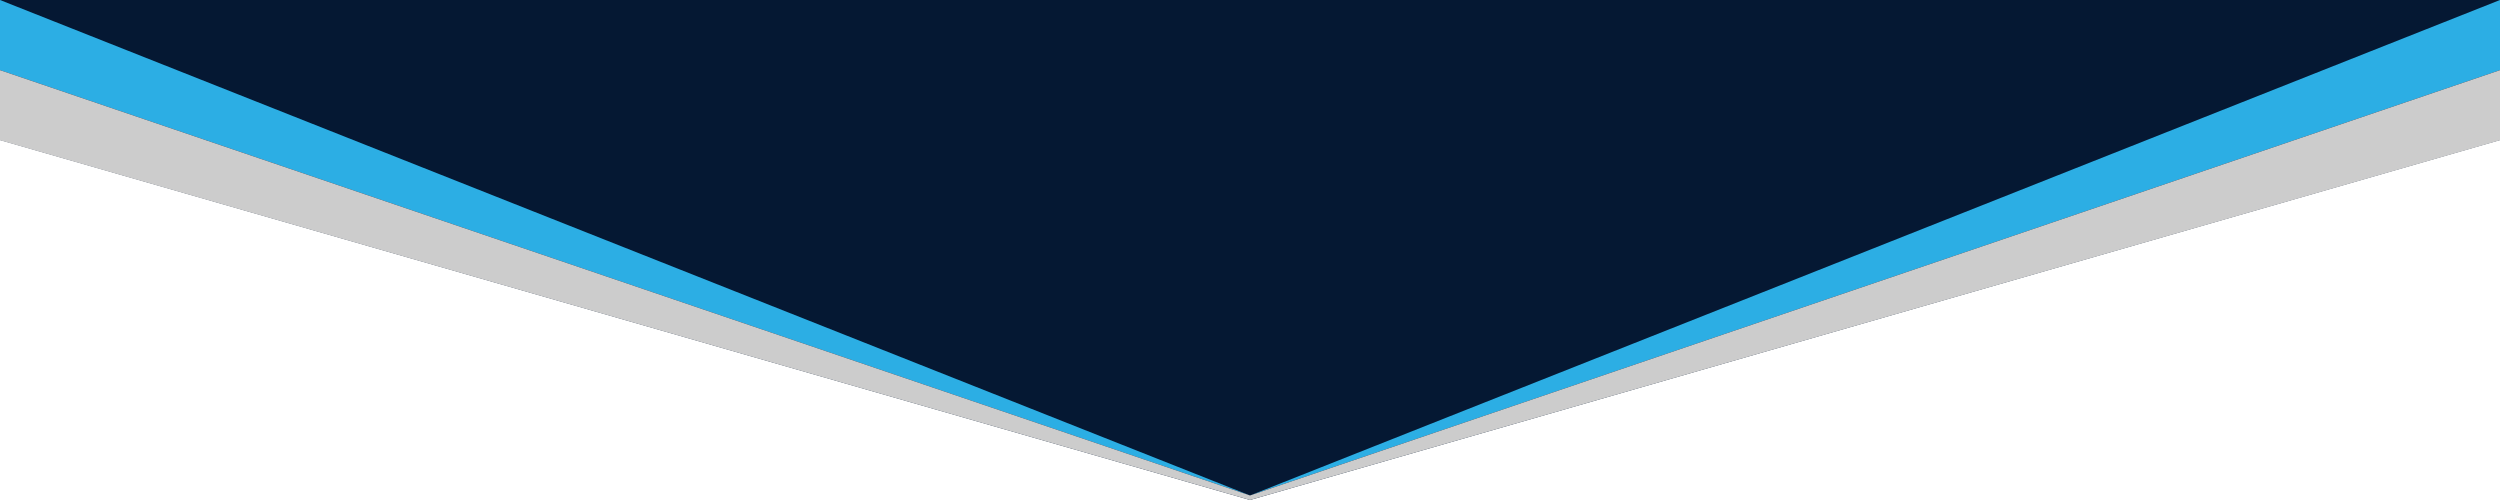
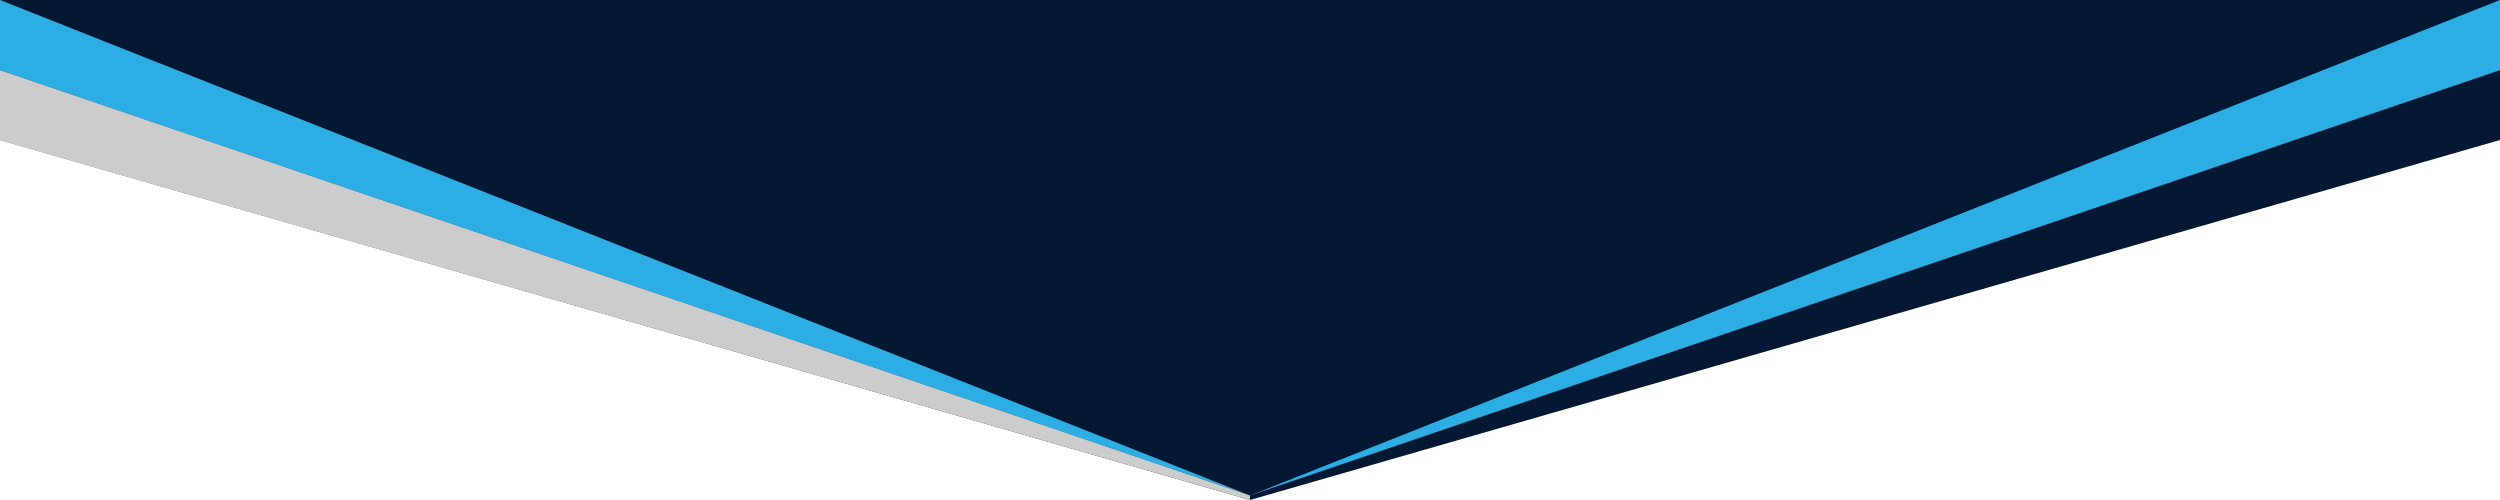
<svg xmlns="http://www.w3.org/2000/svg" width="400" height="80" viewBox="0 0 400 80" fill="none">
  <path d="M400 0H0V22.4L200 80L400 22.4V0Z" fill="#051833" />
-   <path d="M0 11.222V0L200 79.276L0 11.222Z" fill="#2CAEE4" />
+   <path d="M0 11.222V0L200 79.276L0 11.222" fill="#2CAEE4" />
  <path d="M0 22.443V11.222L200 79.276V80L0 22.443Z" fill="#CCCCCC" />
  <path d="M400 11.222V0L200 79.276L400 11.222Z" fill="#2CAEE4" />
-   <path d="M400 22.443V11.222L200 79.276V80L400 22.443Z" fill="#CCCCCC" />
</svg>